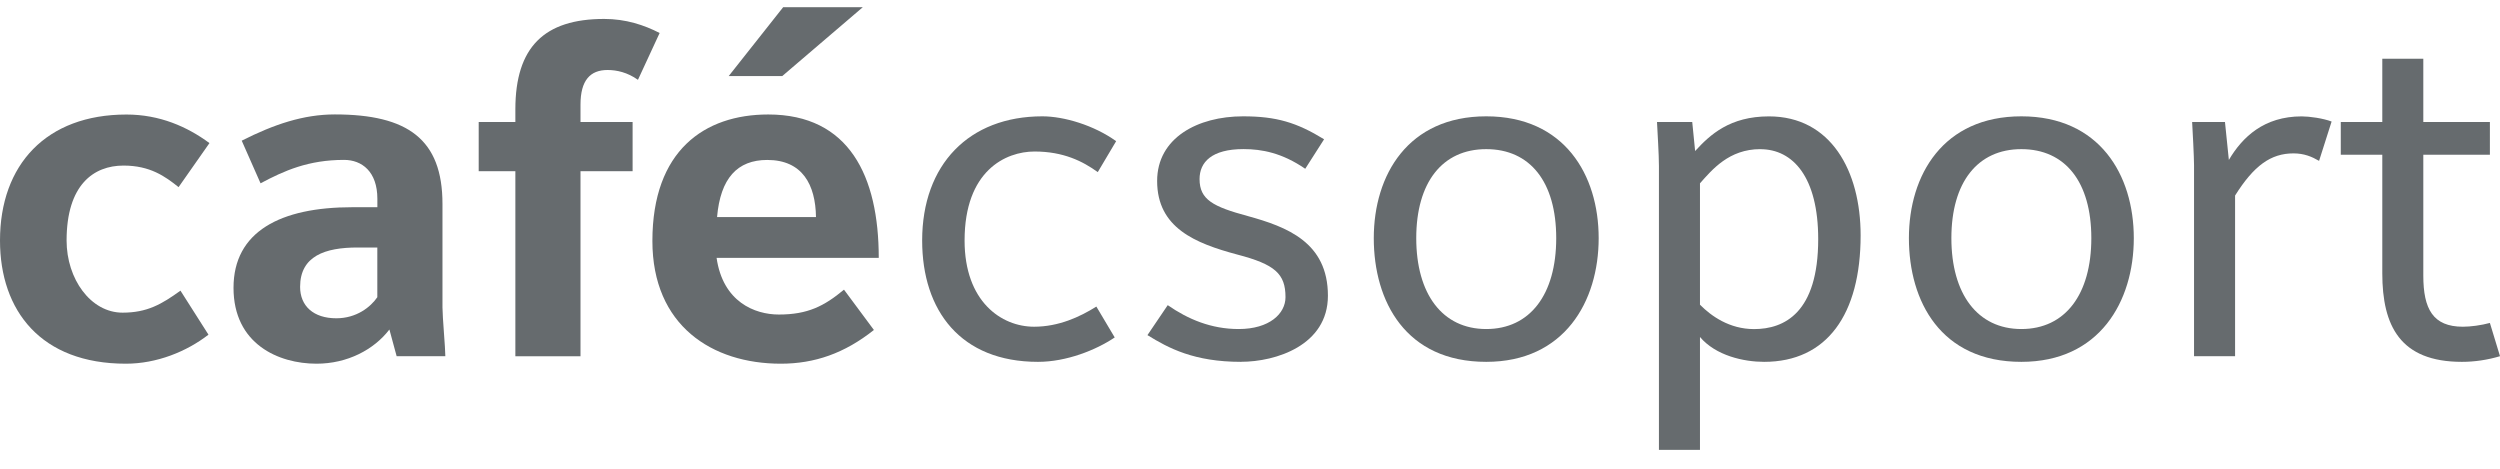
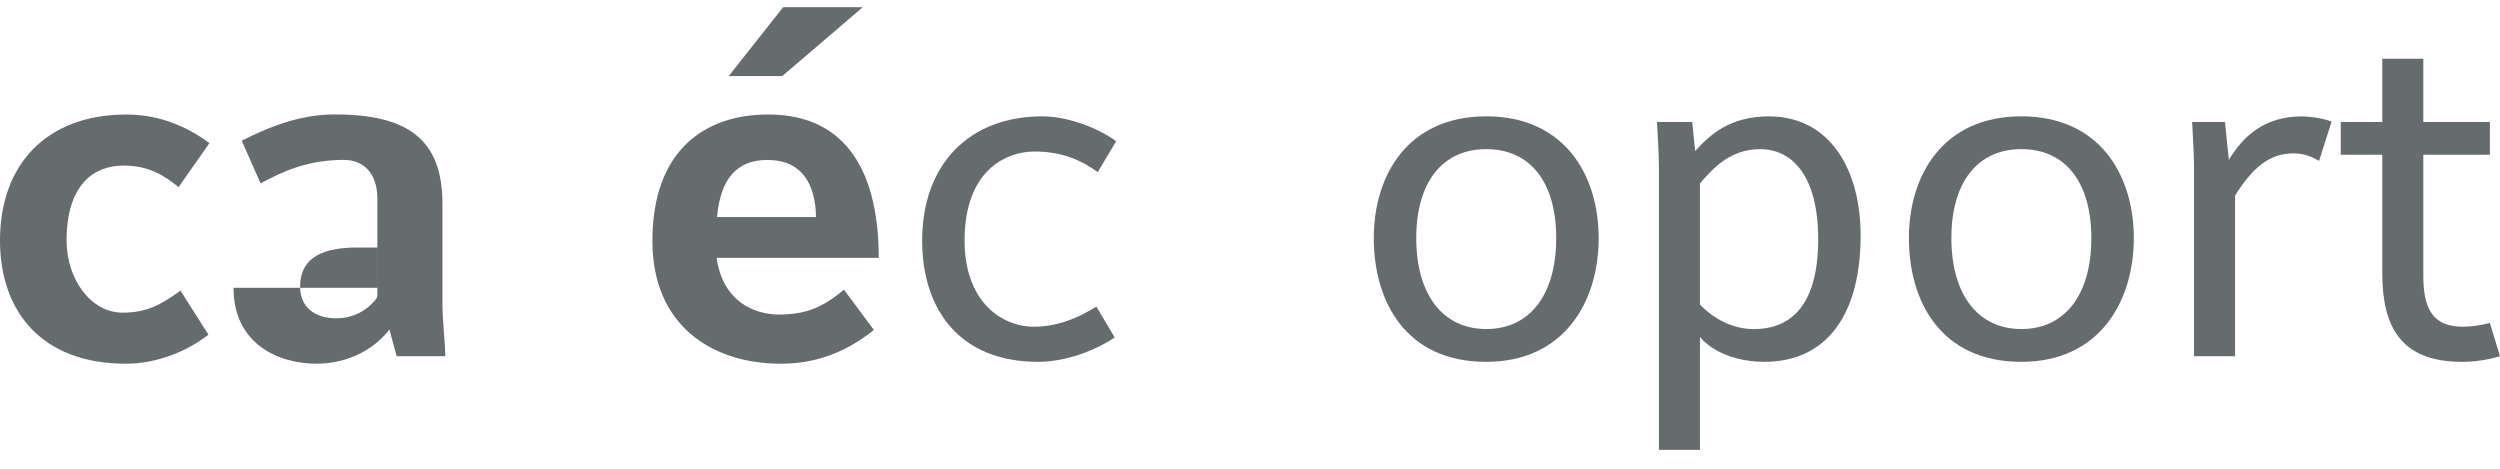
<svg xmlns="http://www.w3.org/2000/svg" width="96" height="18" viewBox="0 0 96 18" fill="none">
  <g clip-path="url(#clip0_147_153)">
    <path d="M6.856 7.185C6.337 6.771 5.763 6.358 4.743 6.358C3.595 6.358 2.557 7.096 2.557 9.236C2.557 10.712 3.482 12.006 4.706 12.006C5.651 12.006 6.206 11.683 6.93 11.161L8.005 12.851C7.171 13.498 6.022 13.966 4.835 13.966C1.576 13.968 0 11.934 0 9.236C0 6.322 1.778 4.398 4.855 4.398C6.135 4.398 7.191 4.866 8.043 5.495L6.858 7.185H6.856Z" fill="#666B6E" />
-     <path d="M15.231 13.678L14.953 12.653C14.36 13.427 13.341 13.966 12.155 13.966C10.692 13.966 8.967 13.21 8.967 11.052C8.967 8.893 10.766 7.957 13.527 7.957H14.491V7.634C14.491 6.59 13.898 6.14 13.212 6.14C11.841 6.14 10.915 6.554 10.005 7.039L9.282 5.402C10.525 4.773 11.655 4.394 12.858 4.394C15.656 4.394 16.991 5.348 16.991 7.83V11.806C16.991 12.165 17.101 13.371 17.101 13.677H15.229L15.231 13.678ZM14.489 9.504H13.729C12.487 9.504 11.524 9.828 11.524 11.016C11.524 11.754 12.043 12.222 12.914 12.222C13.692 12.222 14.23 11.79 14.489 11.413V9.506V9.504Z" fill="#666B6E" />
-     <path d="M24.497 3.065C24.09 2.777 23.681 2.688 23.329 2.688C22.663 2.688 22.291 3.084 22.291 4.019V4.685H24.292V6.574H22.291V13.68H19.79V6.574H18.382V4.685H19.79V4.199C19.79 1.807 20.902 0.727 23.199 0.727C24.033 0.727 24.738 0.962 25.33 1.267L24.497 3.066V3.065Z" fill="#666B6E" />
+     <path d="M15.231 13.678L14.953 12.653C14.36 13.427 13.341 13.966 12.155 13.966C10.692 13.966 8.967 13.21 8.967 11.052H14.491V7.634C14.491 6.59 13.898 6.14 13.212 6.14C11.841 6.14 10.915 6.554 10.005 7.039L9.282 5.402C10.525 4.773 11.655 4.394 12.858 4.394C15.656 4.394 16.991 5.348 16.991 7.83V11.806C16.991 12.165 17.101 13.371 17.101 13.677H15.229L15.231 13.678ZM14.489 9.504H13.729C12.487 9.504 11.524 9.828 11.524 11.016C11.524 11.754 12.043 12.222 12.914 12.222C13.692 12.222 14.23 11.79 14.489 11.413V9.506V9.504Z" fill="#666B6E" />
    <path d="M27.517 9.901C27.758 11.591 28.98 12.078 29.908 12.078C31.02 12.078 31.649 11.754 32.409 11.123L33.558 12.671C32.428 13.569 31.279 13.966 29.982 13.966C27.349 13.966 25.052 12.508 25.052 9.252C25.052 5.781 27.053 4.396 29.499 4.396C32.612 4.396 33.744 6.771 33.744 9.901H27.517ZM29.462 6.142C28.314 6.142 27.664 6.844 27.535 8.336H31.334C31.316 7.094 30.815 6.142 29.462 6.142ZM30.037 2.922H27.981L30.073 0.277H33.131L30.037 2.922Z" fill="#666B6E" />
    <path d="M42.155 6.61C41.581 6.195 40.839 5.818 39.727 5.818C38.616 5.818 37.04 6.556 37.04 9.236C37.04 11.575 38.448 12.546 39.709 12.546C40.653 12.546 41.469 12.169 42.1 11.772L42.805 12.958C42.082 13.444 40.952 13.895 39.858 13.895C36.893 13.895 35.411 11.934 35.411 9.235C35.411 6.32 37.209 4.467 40.026 4.467C40.859 4.467 42.008 4.809 42.86 5.421L42.155 6.608V6.61Z" fill="#666B6E" />
-     <path d="M47.657 13.895C45.858 13.895 44.877 13.373 44.062 12.869L44.841 11.718C45.619 12.258 46.508 12.635 47.565 12.635C48.75 12.635 49.363 12.042 49.363 11.411C49.363 10.512 48.956 10.151 47.509 9.774C45.897 9.342 44.434 8.749 44.434 6.949C44.434 5.295 45.991 4.467 47.732 4.467C49.011 4.467 49.79 4.701 50.845 5.348L50.121 6.481C49.232 5.87 48.454 5.725 47.749 5.725C46.527 5.725 46.063 6.229 46.063 6.876C46.063 7.668 46.582 7.937 47.916 8.297C49.418 8.711 50.992 9.304 50.992 11.356C50.992 13.262 48.991 13.893 47.657 13.893V13.895Z" fill="#666B6E" />
    <path d="M57.071 13.895C53.977 13.895 52.753 11.574 52.753 9.145C52.753 6.717 54.069 4.467 57.071 4.467C60.073 4.467 61.389 6.715 61.389 9.145C61.389 11.575 60.073 13.895 57.071 13.895ZM57.071 5.727C55.385 5.727 54.384 7.005 54.384 9.145C54.384 11.286 55.385 12.635 57.071 12.635C58.757 12.635 59.759 11.304 59.759 9.145C59.759 6.987 58.757 5.727 57.071 5.727Z" fill="#666B6E" />
    <path d="M67.743 13.895C66.965 13.895 65.89 13.661 65.279 12.941V17.275H63.703V6.376C63.703 5.943 63.648 5.08 63.629 4.685H64.982L65.093 5.8C65.667 5.171 66.427 4.469 67.927 4.469C70.3 4.469 71.448 6.556 71.448 9.038C71.448 12.078 70.151 13.895 67.741 13.895H67.743ZM67.596 5.727C66.392 5.727 65.742 6.519 65.279 7.04V11.7C65.706 12.133 66.409 12.637 67.355 12.637C68.522 12.637 69.819 12.008 69.819 9.183C69.819 6.808 68.855 5.729 67.596 5.729V5.727Z" fill="#666B6E" />
    <path d="M77.62 13.895C74.526 13.895 73.302 11.574 73.302 9.145C73.302 6.717 74.618 4.467 77.62 4.467C80.622 4.467 81.938 6.715 81.938 9.145C81.938 11.575 80.622 13.895 77.62 13.895ZM77.62 5.727C75.934 5.727 74.933 7.005 74.933 9.145C74.933 11.286 75.934 12.635 77.62 12.635C79.306 12.635 80.307 11.304 80.307 9.145C80.307 6.987 79.306 5.727 77.62 5.727Z" fill="#666B6E" />
    <path d="M89.052 6.177C88.774 6.015 88.478 5.89 88.069 5.89C87.198 5.89 86.55 6.358 85.827 7.509V13.678H84.251V6.34C84.251 6.034 84.196 4.991 84.178 4.685H85.439L85.588 6.142C86.107 5.261 86.941 4.469 88.385 4.469C88.682 4.469 89.201 4.541 89.534 4.667L89.052 6.179V6.177Z" fill="#666B6E" />
    <path d="M94.537 13.895C92.164 13.895 91.48 12.51 91.48 10.494V5.943H89.886V4.684H91.48V2.255H93.055V4.684H95.612V5.943H93.055V10.585C93.055 11.863 93.425 12.546 94.574 12.546C94.87 12.546 95.278 12.492 95.612 12.401L96 13.678C95.518 13.823 95.017 13.895 94.537 13.895Z" fill="#666B6E" />
  </g>
  <defs>
    <clipPath id="clip0_147_153">
      <rect width="96" height="17" fill="white" transform="translate(0 0.277)" />
    </clipPath>
  </defs>
</svg>